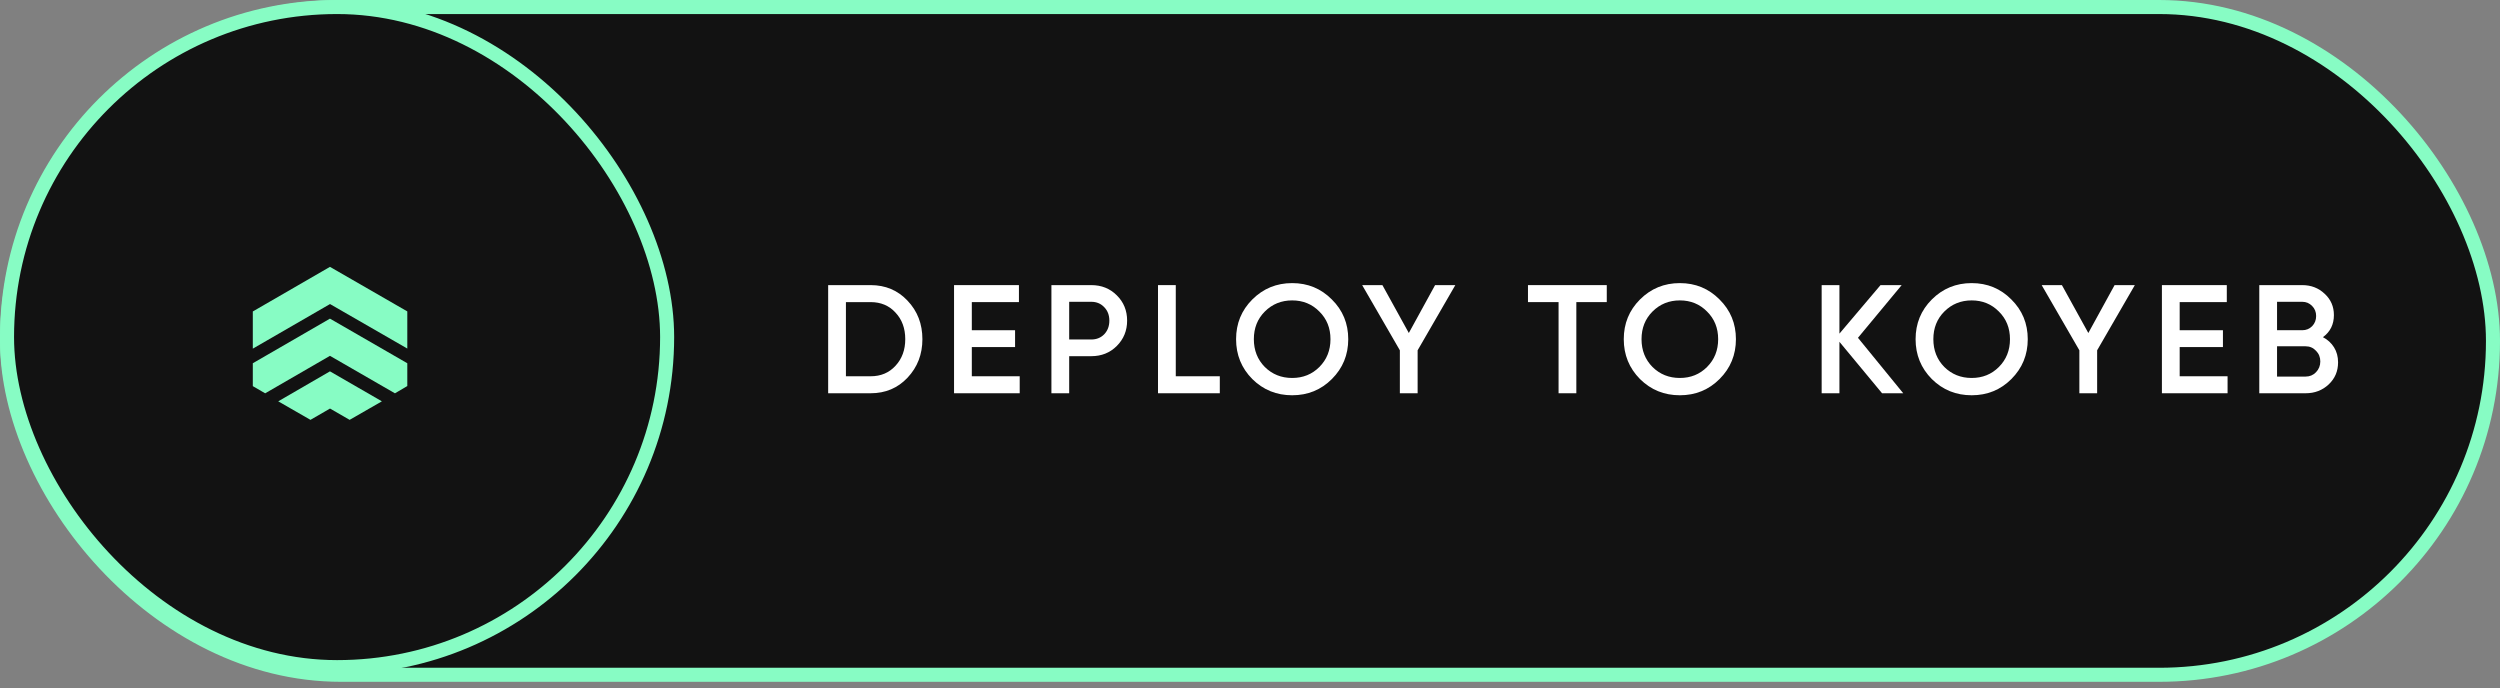
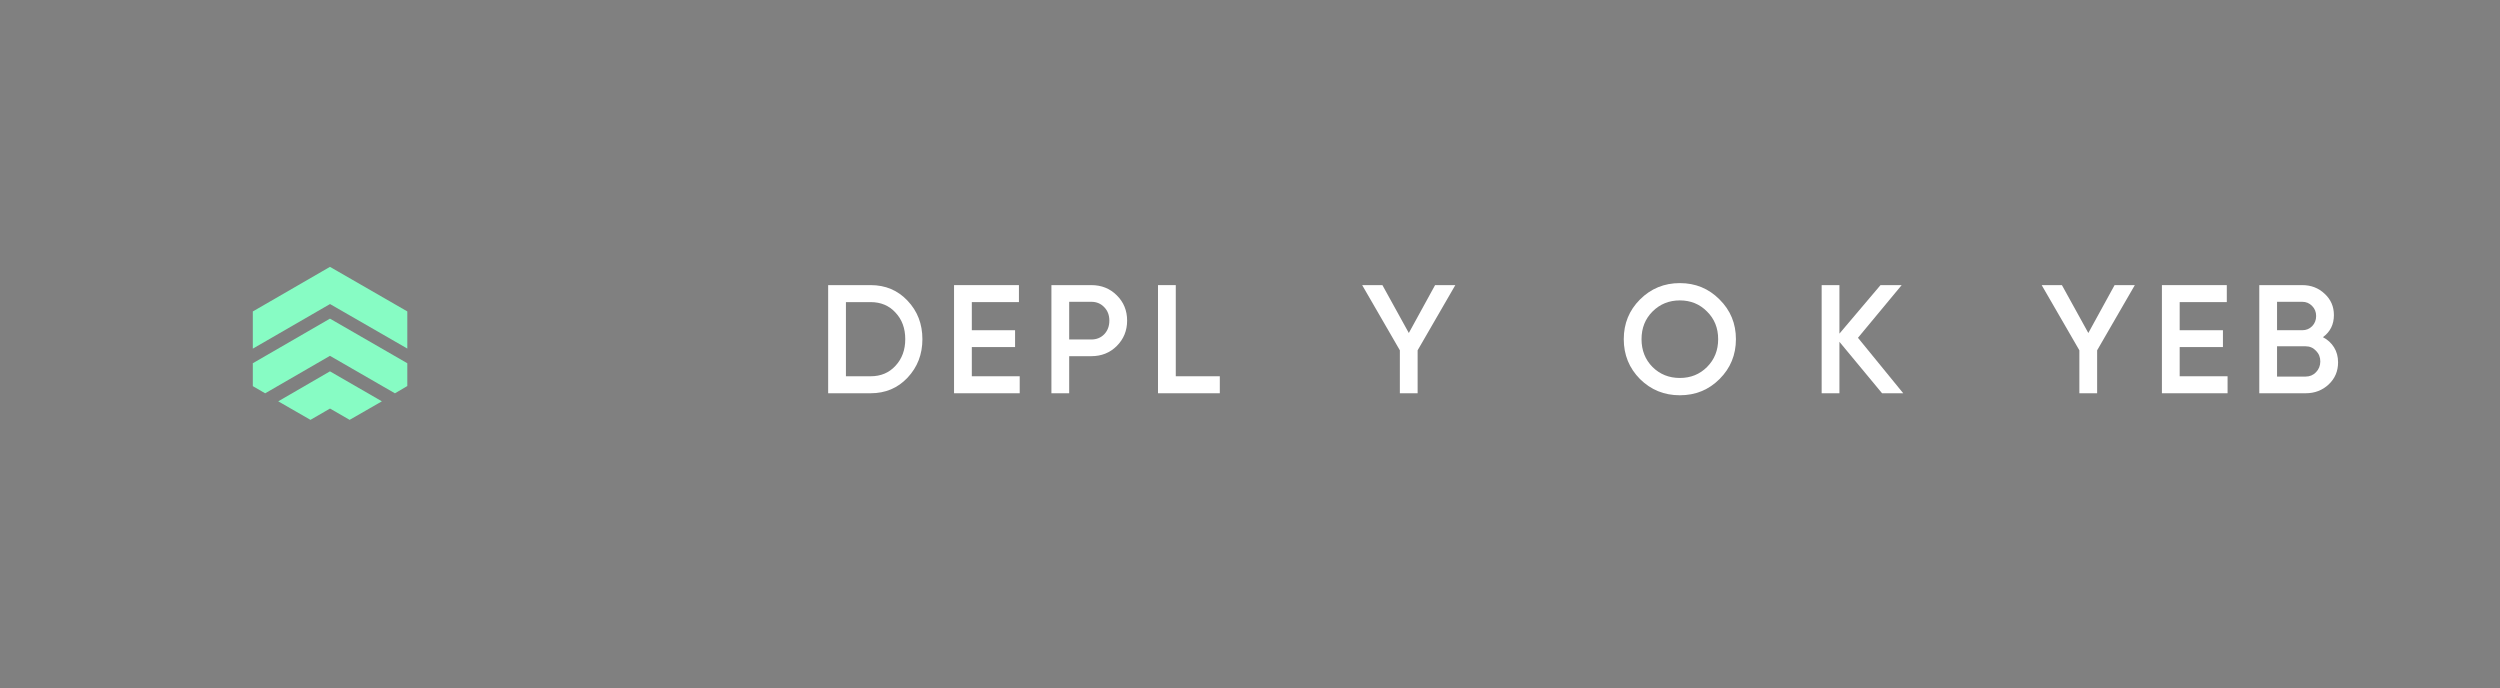
<svg xmlns="http://www.w3.org/2000/svg" width="178" height="49" viewBox="0 0 178 49" fill="none">
  <rect x="0" y="0" width="178" height="49" fill="#808080" stroke="none" />
-   <rect x="0.5" y="0.5" width="177" height="47.545" rx="23.773" fill="#121212" stroke="#87FCC4" />
-   <rect x="0.5" y="0.5" width="47" height="47" rx="23.5" fill="#121212" stroke="#87FCC4" />
  <path d="M61.99 20.3C63.046 20.3 63.922 20.67 64.619 21.411C65.323 22.152 65.675 23.065 65.675 24.15C65.675 25.228 65.323 26.141 64.619 26.889C63.922 27.63 63.046 28 61.99 28H58.965V20.3H61.99ZM61.99 26.79C62.716 26.79 63.306 26.541 63.761 26.042C64.223 25.543 64.454 24.913 64.454 24.15C64.454 23.38 64.223 22.749 63.761 22.258C63.306 21.759 62.716 21.51 61.99 21.51H60.23V26.79H61.99Z" fill="white" />
  <path d="M69.193 26.79H72.603V28H67.928V20.3H72.548V21.51H69.193V23.512H72.273V24.711H69.193V26.79Z" fill="white" />
  <path d="M77.699 20.3C78.425 20.3 79.03 20.542 79.514 21.026C80.006 21.51 80.251 22.111 80.251 22.83C80.251 23.541 80.006 24.143 79.514 24.634C79.03 25.118 78.425 25.36 77.699 25.36H76.126V28H74.861V20.3H77.699ZM77.699 24.172C78.073 24.172 78.381 24.047 78.623 23.798C78.865 23.541 78.986 23.219 78.986 22.83C78.986 22.441 78.865 22.122 78.623 21.873C78.381 21.616 78.073 21.488 77.699 21.488H76.126V24.172H77.699Z" fill="white" />
  <path d="M83.715 26.79H86.85V28H82.45V20.3H83.715V26.79Z" fill="white" />
-   <path d="M94.829 26.988C94.059 27.758 93.117 28.143 92.002 28.143C90.888 28.143 89.942 27.758 89.164 26.988C88.394 26.211 88.009 25.265 88.009 24.15C88.009 23.035 88.394 22.093 89.164 21.323C89.942 20.546 90.888 20.157 92.002 20.157C93.117 20.157 94.059 20.546 94.829 21.323C95.607 22.093 95.995 23.035 95.995 24.15C95.995 25.265 95.607 26.211 94.829 26.988ZM90.055 26.13C90.583 26.651 91.232 26.911 92.002 26.911C92.772 26.911 93.418 26.651 93.938 26.13C94.466 25.602 94.73 24.942 94.73 24.15C94.73 23.358 94.466 22.702 93.938 22.181C93.418 21.653 92.772 21.389 92.002 21.389C91.232 21.389 90.583 21.653 90.055 22.181C89.535 22.702 89.274 23.358 89.274 24.15C89.274 24.942 89.535 25.602 90.055 26.13Z" fill="white" />
  <path d="M103.619 20.3L100.935 24.942V28H99.67V24.942L96.986 20.3H98.427L100.308 23.71L102.178 20.3H103.619Z" fill="white" />
-   <path d="M114.402 20.3V21.51H112.235V28H110.97V21.51H108.792V20.3H114.402Z" fill="white" />
  <path d="M122.432 26.988C121.662 27.758 120.72 28.143 119.605 28.143C118.491 28.143 117.545 27.758 116.767 26.988C115.997 26.211 115.612 25.265 115.612 24.15C115.612 23.035 115.997 22.093 116.767 21.323C117.545 20.546 118.491 20.157 119.605 20.157C120.72 20.157 121.662 20.546 122.432 21.323C123.21 22.093 123.598 23.035 123.598 24.15C123.598 25.265 123.21 26.211 122.432 26.988ZM117.658 26.13C118.186 26.651 118.835 26.911 119.605 26.911C120.375 26.911 121.021 26.651 121.541 26.13C122.069 25.602 122.333 24.942 122.333 24.15C122.333 23.358 122.069 22.702 121.541 22.181C121.021 21.653 120.375 21.389 119.605 21.389C118.835 21.389 118.186 21.653 117.658 22.181C117.138 22.702 116.877 23.358 116.877 24.15C116.877 24.942 117.138 25.602 117.658 26.13Z" fill="white" />
  <path d="M135.51 28H134.003L130.967 24.337V28H129.702V20.3H130.967V23.754L133.893 20.3H135.4L132.287 24.051L135.51 28Z" fill="white" />
-   <path d="M143.21 26.988C142.44 27.758 141.498 28.143 140.383 28.143C139.268 28.143 138.322 27.758 137.545 26.988C136.775 26.211 136.39 25.265 136.39 24.15C136.39 23.035 136.775 22.093 137.545 21.323C138.322 20.546 139.268 20.157 140.383 20.157C141.498 20.157 142.44 20.546 143.21 21.323C143.987 22.093 144.376 23.035 144.376 24.15C144.376 25.265 143.987 26.211 143.21 26.988ZM138.436 26.13C138.964 26.651 139.613 26.911 140.383 26.911C141.153 26.911 141.798 26.651 142.319 26.13C142.847 25.602 143.111 24.942 143.111 24.15C143.111 23.358 142.847 22.702 142.319 22.181C141.798 21.653 141.153 21.389 140.383 21.389C139.613 21.389 138.964 21.653 138.436 22.181C137.915 22.702 137.655 23.358 137.655 24.15C137.655 24.942 137.915 25.602 138.436 26.13Z" fill="white" />
  <path d="M152 20.3L149.316 24.942V28H148.051V24.942L145.367 20.3H146.808L148.689 23.71L150.559 20.3H152Z" fill="white" />
  <path d="M155.193 26.79H158.603V28H153.928V20.3H158.548V21.51H155.193V23.512H158.273V24.711H155.193V26.79Z" fill="white" />
  <path d="M165.393 24.007C165.73 24.183 165.994 24.425 166.185 24.733C166.376 25.041 166.471 25.397 166.471 25.8C166.471 26.431 166.247 26.955 165.8 27.373C165.353 27.791 164.806 28 164.161 28H160.861V20.3H163.919C164.55 20.3 165.081 20.505 165.514 20.916C165.954 21.319 166.174 21.825 166.174 22.434C166.174 23.101 165.914 23.626 165.393 24.007ZM163.919 21.488H162.126V23.512H163.919C164.198 23.512 164.432 23.417 164.623 23.226C164.814 23.028 164.909 22.786 164.909 22.5C164.909 22.214 164.814 21.976 164.623 21.785C164.432 21.587 164.198 21.488 163.919 21.488ZM164.161 26.812C164.454 26.812 164.7 26.709 164.898 26.504C165.103 26.291 165.206 26.035 165.206 25.734C165.206 25.433 165.103 25.18 164.898 24.975C164.7 24.762 164.454 24.656 164.161 24.656H162.126V26.812H164.161Z" fill="white" />
  <path d="M23.497 21.648L29 24.817V22.172L23.493 19L18 22.176V24.824L23.497 21.648Z" fill="#87FCC4" />
  <path d="M28.12 28.004L29 27.486V25.863L23.493 22.687L18 25.863V27.493L18.88 28.004L23.493 25.335L28.12 28.004Z" fill="#87FCC4" />
  <path d="M23.497 29.088L24.894 29.894L27.19 28.574L23.493 26.44L19.81 28.574L22.105 29.894L23.497 29.088Z" fill="#87FCC4" />
</svg>